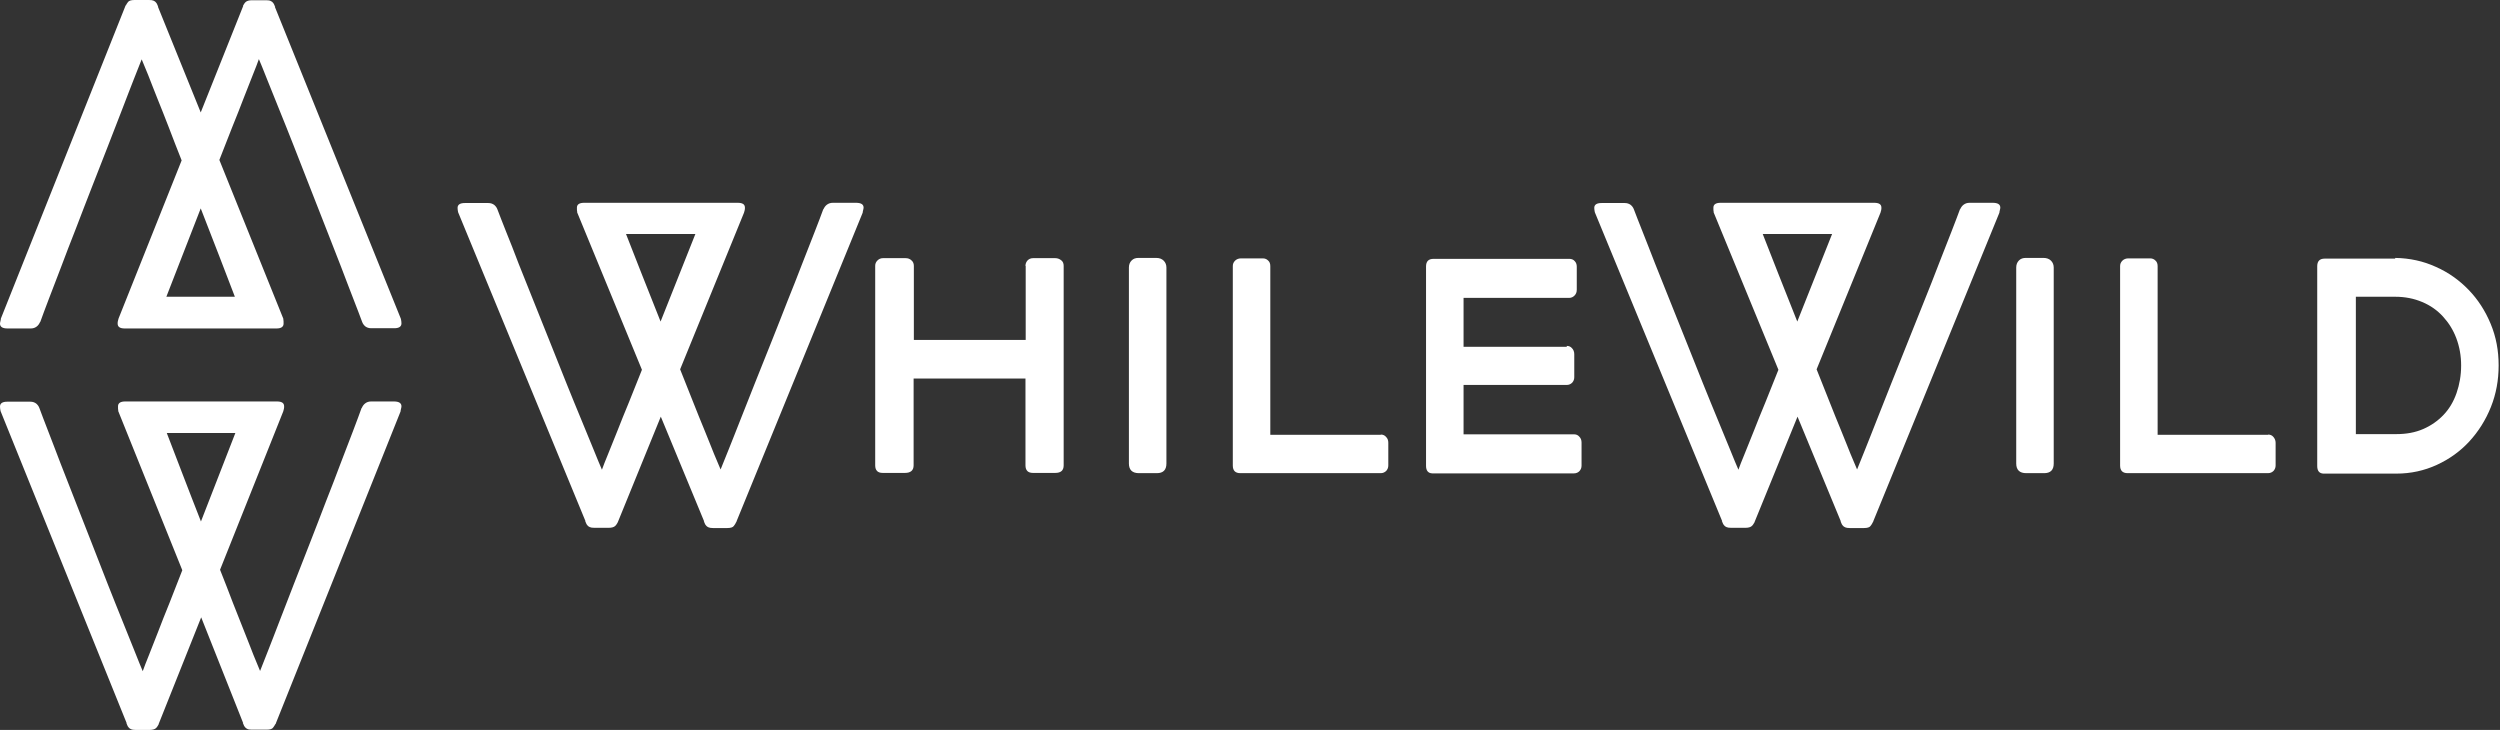
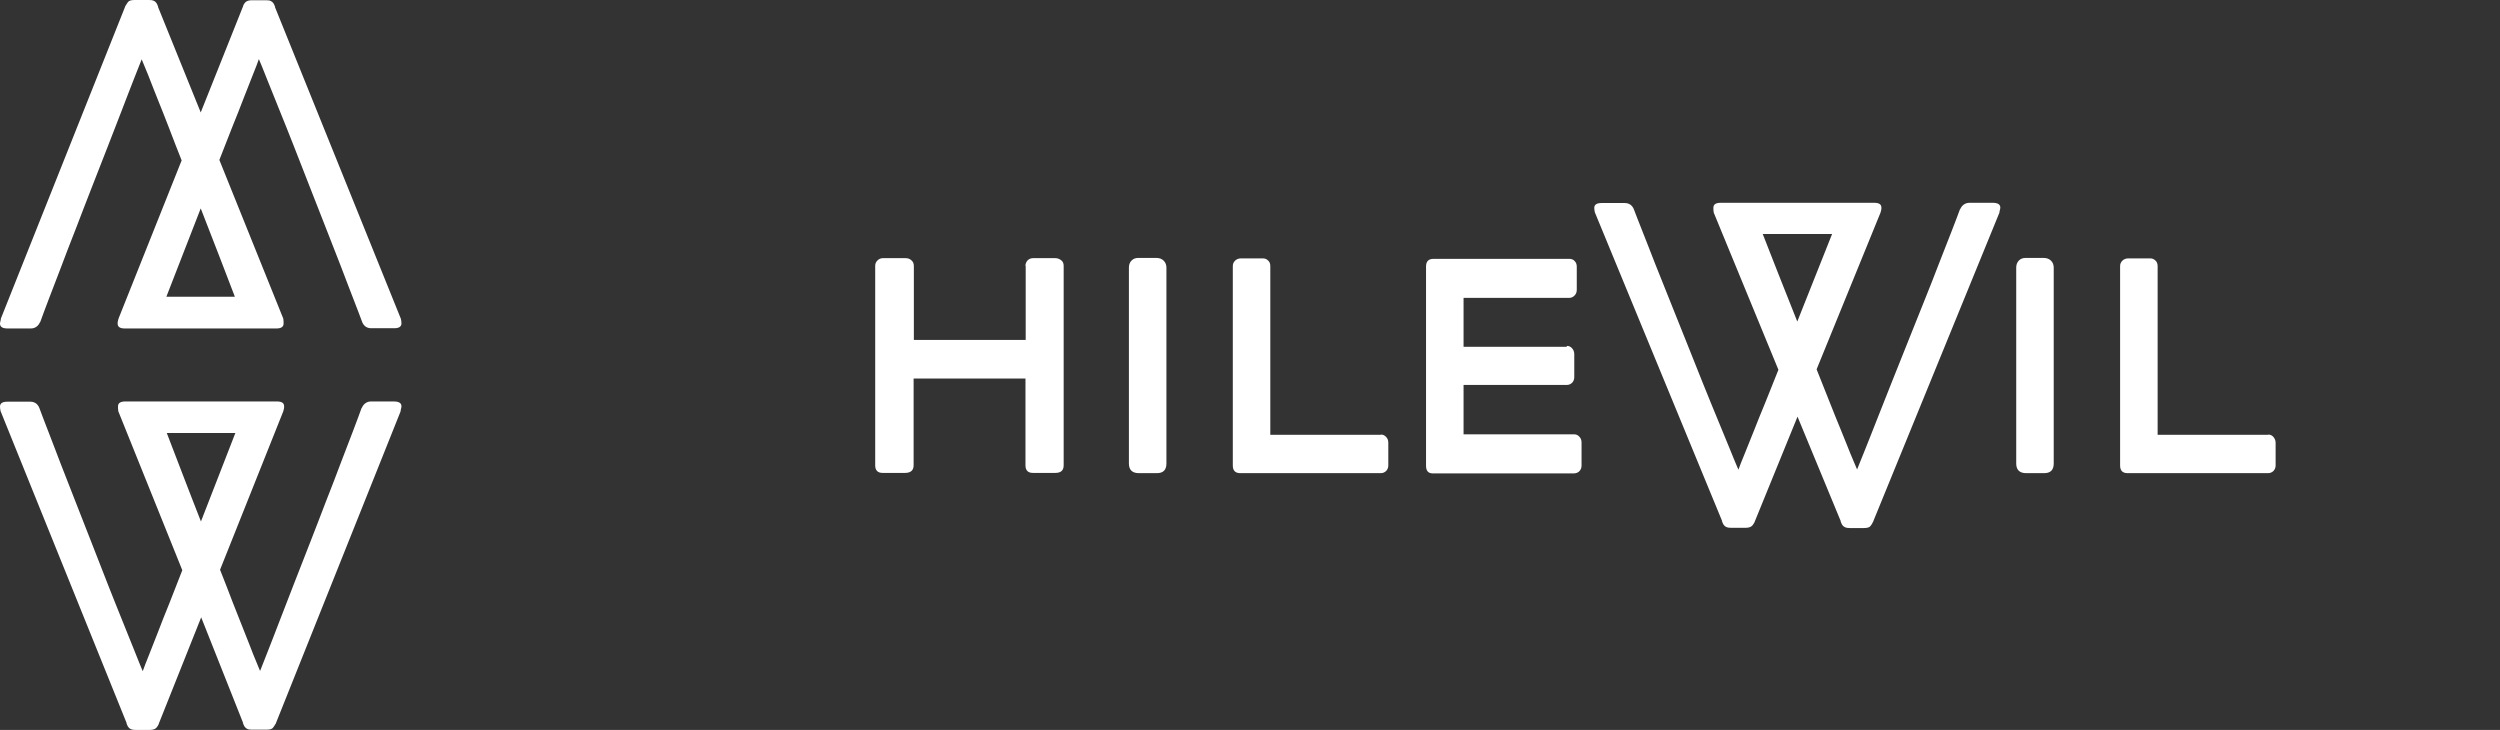
<svg xmlns="http://www.w3.org/2000/svg" width="137px" height="40px" viewBox="0 0 137 40" version="1.1">
  <rect x="0" y="0" width="137" height="40" fill="#333333" stroke="none" />
  <title>whilewild</title>
  <desc>Created with Sketch.</desc>
  <defs />
  <g id="Page-1" stroke="none" stroke-width="1" fill="none" fill-rule="evenodd">
    <g id="whilewild" transform="translate(-40, -38)" fill-rule="nonzero" fill="#FFFFFF">
      <g transform="translate(40, 38)">
        <g id="Group" transform="translate(25, 11)">
-           <path d="M8.833,17.66 C8.796,17.723 8.758,17.786 8.696,17.836 C8.634,17.887 8.521,17.924 8.36,17.924 L7.575,17.924 C7.463,17.924 7.375,17.912 7.325,17.887 C7.263,17.862 7.213,17.824 7.188,17.786 C7.151,17.748 7.126,17.698 7.114,17.66 C7.101,17.622 7.076,17.572 7.064,17.547 L7.089,17.572 L0.125,0.68 C0.112,0.667 0.112,0.642 0.1,0.604 C0.087,0.541 0.075,0.466 0.075,0.39 C0.075,0.214 0.212,0.126 0.473,0.126 L1.757,0.126 C1.894,0.126 1.993,0.164 2.081,0.227 C2.155,0.29 2.218,0.365 2.255,0.466 C2.38,0.78 2.529,1.196 2.741,1.712 C2.953,2.228 3.177,2.807 3.426,3.462 C3.688,4.116 3.962,4.808 4.261,5.551 C4.56,6.294 4.859,7.036 5.158,7.792 C5.457,8.547 5.756,9.29 6.042,10.007 C6.341,10.737 6.603,11.404 6.865,12.021 C7.114,12.638 7.338,13.179 7.537,13.657 C7.737,14.136 7.874,14.501 7.986,14.74 C8.061,14.526 8.173,14.249 8.322,13.884 C8.472,13.519 8.634,13.103 8.833,12.613 C9.02,12.134 9.232,11.606 9.468,11.039 C9.693,10.473 9.929,9.881 10.178,9.264 L6.64,0.667 C6.628,0.655 6.628,0.629 6.628,0.592 C6.615,0.554 6.615,0.491 6.615,0.378 C6.615,0.201 6.752,0.113 7.014,0.113 L15.423,0.113 C15.697,0.113 15.822,0.201 15.822,0.378 C15.822,0.415 15.822,0.466 15.81,0.516 C15.797,0.566 15.785,0.617 15.772,0.655 L12.271,9.239 C12.521,9.856 12.757,10.448 12.982,11.027 C13.206,11.593 13.418,12.122 13.617,12.6 C13.816,13.078 13.978,13.506 14.128,13.871 C14.277,14.236 14.402,14.526 14.489,14.727 C14.589,14.476 14.738,14.123 14.925,13.645 C15.112,13.166 15.336,12.625 15.573,12.008 C15.822,11.392 16.084,10.724 16.37,9.994 C16.657,9.264 16.956,8.522 17.255,7.779 C17.554,7.024 17.853,6.281 18.139,5.538 C18.438,4.796 18.712,4.103 18.962,3.449 C19.223,2.794 19.447,2.215 19.647,1.699 C19.846,1.183 20.008,0.768 20.12,0.453 L20.12,0.478 C20.17,0.365 20.232,0.277 20.319,0.214 C20.407,0.151 20.506,0.113 20.643,0.113 L21.902,0.113 C22.188,0.113 22.325,0.201 22.325,0.378 C22.325,0.415 22.313,0.466 22.3,0.516 C22.288,0.566 22.275,0.617 22.275,0.655 L15.361,17.572 C15.361,17.585 15.361,17.597 15.349,17.61 C15.336,17.622 15.336,17.622 15.336,17.635 L15.336,17.622 C15.311,17.685 15.274,17.748 15.212,17.824 C15.162,17.899 15.037,17.937 14.85,17.937 L14.078,17.937 C13.966,17.937 13.879,17.924 13.829,17.899 C13.766,17.874 13.717,17.836 13.692,17.799 C13.654,17.761 13.629,17.71 13.617,17.673 C13.604,17.635 13.58,17.585 13.567,17.559 L13.592,17.585 L11.212,11.832 L8.858,17.61 C8.858,17.622 8.845,17.648 8.833,17.66 Z M8.858,17.622 L8.833,17.673 L8.858,17.622 Z M13.106,1.825 L9.306,1.825 C9.556,2.455 9.842,3.185 10.166,4.015 C10.49,4.846 10.839,5.715 11.2,6.621 L13.106,1.825 Z" id="Shape" />
          <path d="M31.196,3.575 C31.196,3.449 31.233,3.361 31.308,3.273 C31.382,3.197 31.482,3.147 31.607,3.147 L32.828,3.147 C32.952,3.147 33.052,3.185 33.152,3.26 C33.251,3.336 33.289,3.436 33.289,3.575 L33.289,14.501 C33.289,14.778 33.139,14.916 32.828,14.916 L31.607,14.916 C31.333,14.916 31.196,14.778 31.196,14.501 L31.196,9.743 L25.066,9.743 L25.066,14.501 C25.066,14.778 24.904,14.916 24.593,14.916 L23.372,14.916 C23.098,14.916 22.961,14.778 22.961,14.501 L22.961,3.575 C22.961,3.449 22.998,3.361 23.085,3.273 C23.16,3.197 23.26,3.147 23.384,3.147 L24.63,3.147 C24.755,3.147 24.867,3.185 24.954,3.273 C25.041,3.348 25.079,3.449 25.079,3.575 L25.079,7.628 L31.208,7.628 L31.208,3.575 L31.196,3.575 Z" id="Shape" />
          <path d="M38.92,14.4 C38.92,14.752 38.745,14.929 38.396,14.929 L37.412,14.929 C37.051,14.929 36.864,14.752 36.864,14.4 L36.864,3.663 C36.864,3.499 36.914,3.373 37.014,3.273 C37.113,3.172 37.238,3.134 37.387,3.134 L38.359,3.134 C38.533,3.134 38.671,3.185 38.77,3.285 C38.87,3.386 38.92,3.512 38.92,3.663 L38.92,14.4 Z" id="Shape" />
          <path d="M50.668,12.814 C50.78,12.814 50.88,12.852 50.954,12.94 C51.042,13.028 51.079,13.129 51.079,13.267 L51.079,14.501 C51.079,14.627 51.042,14.715 50.967,14.803 C50.892,14.878 50.792,14.929 50.668,14.929 L42.969,14.929 C42.695,14.929 42.558,14.79 42.558,14.513 L42.558,3.587 C42.558,3.462 42.595,3.373 42.682,3.285 C42.757,3.21 42.869,3.159 43.006,3.159 L44.202,3.159 C44.314,3.159 44.414,3.197 44.489,3.273 C44.576,3.348 44.613,3.449 44.613,3.587 L44.613,12.827 L50.668,12.827 L50.668,12.814 Z" id="Shape" />
          <path d="M60.859,7.955 C60.971,7.955 61.071,7.993 61.145,8.081 C61.22,8.157 61.27,8.27 61.27,8.408 L61.27,9.667 C61.27,9.793 61.232,9.881 61.158,9.969 C61.083,10.045 60.983,10.095 60.859,10.095 L55.203,10.095 L55.203,12.801 L61.257,12.801 C61.37,12.801 61.469,12.839 61.544,12.927 C61.631,13.015 61.669,13.116 61.669,13.255 L61.669,14.513 C61.669,14.639 61.631,14.727 61.556,14.815 C61.482,14.891 61.382,14.941 61.257,14.941 L53.483,14.941 C53.259,14.929 53.147,14.79 53.147,14.526 L53.147,3.6 C53.147,3.323 53.284,3.185 53.558,3.185 L60.996,3.185 C61.12,3.185 61.22,3.222 61.295,3.31 C61.37,3.386 61.407,3.487 61.407,3.613 L61.407,4.871 C61.407,5.01 61.37,5.11 61.282,5.199 C61.208,5.274 61.108,5.324 60.996,5.324 L55.203,5.324 L55.203,8.006 L60.859,8.006 L60.859,7.955 Z" id="Shape" />
          <path d="M71.124,17.66 C71.087,17.723 71.05,17.786 70.987,17.836 C70.925,17.887 70.813,17.924 70.651,17.924 L69.866,17.924 C69.754,17.924 69.667,17.912 69.617,17.887 C69.555,17.862 69.505,17.824 69.48,17.786 C69.442,17.748 69.418,17.698 69.405,17.66 C69.393,17.622 69.368,17.572 69.355,17.547 L69.38,17.572 L62.416,0.68 C62.404,0.667 62.404,0.642 62.391,0.604 C62.379,0.541 62.366,0.466 62.366,0.39 C62.366,0.214 62.503,0.126 62.765,0.126 L64.036,0.126 C64.173,0.126 64.272,0.164 64.36,0.227 C64.434,0.29 64.497,0.365 64.534,0.466 C64.659,0.78 64.808,1.196 65.02,1.712 C65.219,2.228 65.456,2.807 65.705,3.462 C65.967,4.116 66.241,4.808 66.54,5.551 C66.839,6.294 67.138,7.036 67.437,7.792 C67.736,8.547 68.035,9.29 68.321,10.007 C68.62,10.737 68.882,11.404 69.143,12.021 C69.393,12.638 69.617,13.179 69.816,13.657 C70.016,14.136 70.153,14.501 70.265,14.74 C70.339,14.526 70.452,14.249 70.601,13.884 C70.751,13.519 70.913,13.103 71.112,12.613 C71.299,12.134 71.511,11.606 71.747,11.039 C71.972,10.473 72.208,9.881 72.457,9.264 L68.919,0.667 C68.907,0.655 68.907,0.629 68.907,0.592 C68.894,0.554 68.894,0.491 68.894,0.378 C68.894,0.201 69.031,0.113 69.293,0.113 L77.702,0.113 C77.976,0.113 78.101,0.201 78.101,0.378 C78.101,0.415 78.101,0.466 78.089,0.516 C78.076,0.566 78.064,0.617 78.051,0.655 L74.55,9.239 C74.8,9.856 75.036,10.448 75.261,11.027 C75.485,11.593 75.697,12.122 75.896,12.6 C76.095,13.078 76.257,13.506 76.407,13.871 C76.556,14.236 76.681,14.526 76.768,14.727 C76.868,14.476 77.017,14.123 77.204,13.645 C77.391,13.166 77.615,12.625 77.852,12.008 C78.101,11.392 78.363,10.724 78.649,9.994 C78.936,9.264 79.235,8.522 79.534,7.779 C79.833,7.024 80.132,6.281 80.431,5.538 C80.73,4.796 81.004,4.103 81.253,3.449 C81.515,2.794 81.739,2.215 81.938,1.699 C82.137,1.183 82.299,0.768 82.412,0.453 L82.412,0.478 C82.461,0.365 82.524,0.277 82.611,0.214 C82.698,0.151 82.798,0.113 82.935,0.113 L84.193,0.113 C84.48,0.113 84.617,0.201 84.617,0.378 C84.617,0.415 84.604,0.466 84.592,0.516 C84.579,0.566 84.567,0.617 84.567,0.655 L77.653,17.572 C77.653,17.585 77.653,17.597 77.64,17.61 C77.628,17.622 77.628,17.622 77.628,17.635 L77.628,17.622 C77.603,17.685 77.565,17.748 77.503,17.824 C77.453,17.899 77.329,17.937 77.142,17.937 L76.369,17.937 C76.257,17.937 76.17,17.924 76.12,17.899 C76.058,17.874 76.008,17.836 75.983,17.799 C75.946,17.761 75.921,17.71 75.908,17.673 C75.896,17.635 75.871,17.585 75.859,17.559 L75.883,17.585 L73.504,11.832 L71.149,17.61 C71.149,17.622 71.137,17.648 71.124,17.66 Z M71.149,17.622 L71.124,17.673 L71.149,17.622 Z M75.398,1.825 L71.598,1.825 C71.847,2.455 72.133,3.185 72.457,4.015 C72.781,4.846 73.13,5.715 73.491,6.621 L75.398,1.825 Z" id="Shape" />
          <path d="M87.544,14.4 C87.544,14.752 87.37,14.929 87.021,14.929 L86.037,14.929 C85.676,14.929 85.489,14.752 85.489,14.4 L85.489,3.663 C85.489,3.499 85.539,3.373 85.638,3.273 C85.738,3.172 85.863,3.134 86.012,3.134 L86.984,3.134 C87.158,3.134 87.295,3.185 87.395,3.285 C87.495,3.386 87.544,3.512 87.544,3.663 L87.544,14.4 Z" id="Shape" />
          <path d="M99.293,12.814 C99.405,12.814 99.504,12.852 99.579,12.94 C99.654,13.028 99.704,13.129 99.704,13.267 L99.704,14.501 C99.704,14.627 99.666,14.715 99.592,14.803 C99.517,14.878 99.417,14.929 99.293,14.929 L91.593,14.929 C91.319,14.929 91.182,14.79 91.182,14.513 L91.182,3.587 C91.182,3.462 91.22,3.373 91.307,3.285 C91.382,3.21 91.494,3.159 91.631,3.159 L92.827,3.159 C92.939,3.159 93.038,3.197 93.113,3.273 C93.2,3.348 93.238,3.449 93.238,3.587 L93.238,12.827 L99.293,12.827 L99.293,12.814 Z" id="Shape" />
-           <path d="M106.257,3.134 C107.054,3.147 107.802,3.31 108.487,3.625 C109.172,3.927 109.77,4.355 110.281,4.884 C110.792,5.413 111.19,6.029 111.489,6.747 C111.788,7.464 111.925,8.22 111.925,9.025 C111.925,9.831 111.788,10.586 111.502,11.303 C111.215,12.021 110.816,12.65 110.318,13.192 C109.82,13.733 109.222,14.161 108.537,14.476 C107.851,14.79 107.116,14.954 106.319,14.954 L102.32,14.954 C102.096,14.941 101.984,14.803 101.984,14.538 L101.984,3.587 C101.984,3.31 102.121,3.172 102.395,3.172 L106.257,3.172 L106.257,3.134 Z M104.114,12.789 L106.331,12.789 C106.867,12.789 107.353,12.701 107.789,12.512 C108.225,12.323 108.599,12.059 108.91,11.731 C109.222,11.404 109.459,11.001 109.62,10.536 C109.782,10.07 109.87,9.566 109.87,9.025 C109.87,8.497 109.782,8.006 109.608,7.54 C109.434,7.074 109.184,6.684 108.873,6.344 C108.562,6.004 108.188,5.74 107.739,5.551 C107.291,5.362 106.805,5.262 106.257,5.262 L104.101,5.262 L104.101,12.789 L104.114,12.789 Z" id="Shape" />
        </g>
        <path d="M8.672,39.733 C8.635,39.796 8.598,39.86 8.536,39.911 C8.475,39.962 8.364,40 8.204,40 L7.428,40 C7.317,40 7.231,39.987 7.181,39.962 C7.12,39.936 7.071,39.898 7.046,39.86 C7.009,39.822 6.984,39.771 6.972,39.733 C6.96,39.695 6.935,39.644 6.923,39.618 L6.947,39.644 L0.049,22.572 C0.037,22.56 0.037,22.534 0.025,22.496 C0.012,22.433 0,22.356 0,22.28 C0,22.102 0.135,22.013 0.394,22.013 L1.663,22.013 C1.798,22.013 1.897,22.051 1.983,22.114 C2.057,22.178 2.119,22.254 2.156,22.356 C2.279,22.674 2.427,23.094 2.636,23.616 C2.833,24.137 3.067,24.722 3.314,25.384 C3.572,26.045 3.843,26.745 4.139,27.495 C4.434,28.246 4.73,28.996 5.026,29.76 C5.321,30.523 5.617,31.273 5.9,31.999 C6.196,32.736 6.455,33.411 6.713,34.034 C6.96,34.657 7.181,35.204 7.378,35.688 C7.576,36.171 7.711,36.54 7.822,36.782 C7.896,36.565 8.007,36.286 8.155,35.917 C8.302,35.548 8.462,35.128 8.66,34.632 C8.844,34.148 9.054,33.614 9.288,33.042 C9.51,32.469 9.744,31.871 9.99,31.248 L6.492,22.56 C6.479,22.547 6.479,22.522 6.479,22.483 C6.467,22.445 6.467,22.382 6.467,22.267 C6.467,22.089 6.602,22 6.861,22 L15.176,22 C15.447,22 15.57,22.089 15.57,22.267 C15.57,22.305 15.57,22.356 15.558,22.407 C15.545,22.458 15.533,22.509 15.521,22.547 L12.059,31.223 C12.306,31.846 12.54,32.444 12.761,33.029 C12.983,33.601 13.193,34.136 13.39,34.619 C13.587,35.102 13.747,35.535 13.895,35.904 C14.043,36.273 14.166,36.565 14.252,36.769 C14.351,36.514 14.498,36.158 14.683,35.675 C14.868,35.192 15.09,34.645 15.324,34.021 C15.57,33.398 15.829,32.724 16.112,31.986 C16.395,31.248 16.691,30.498 16.987,29.747 C17.282,28.984 17.578,28.233 17.861,27.483 C18.157,26.732 18.428,26.033 18.674,25.371 C18.933,24.71 19.155,24.124 19.352,23.603 C19.549,23.081 19.709,22.661 19.82,22.343 L19.82,22.369 C19.869,22.254 19.931,22.165 20.017,22.102 C20.103,22.038 20.202,22 20.337,22 L21.581,22 C21.865,22 22,22.089 22,22.267 C22,22.305 21.988,22.356 21.975,22.407 C21.963,22.458 21.951,22.509 21.951,22.547 L15.114,39.644 C15.114,39.657 15.114,39.669 15.102,39.682 C15.09,39.695 15.09,39.695 15.09,39.707 L15.09,39.669 C15.065,39.733 15.028,39.796 14.966,39.873 C14.917,39.949 14.794,39.987 14.609,39.987 L13.809,39.987 C13.698,39.987 13.611,39.975 13.562,39.949 C13.501,39.924 13.451,39.886 13.427,39.847 C13.39,39.809 13.365,39.758 13.353,39.72 C13.34,39.682 13.316,39.631 13.303,39.606 L13.328,39.631 L11.025,33.83 L8.697,39.669 C8.697,39.695 8.684,39.72 8.672,39.733 Z M8.697,39.695 L8.672,39.746 L8.697,39.695 Z M12.897,23.73 L9.14,23.73 C9.386,24.366 9.67,25.104 9.99,25.943 C10.31,26.783 10.655,27.661 11.012,28.577 L12.897,23.73 Z" id="Shape" />
-         <path d="M13.338,0.279 C13.375,0.216 13.412,0.152 13.473,0.102 C13.535,0.051 13.645,0.013 13.805,0.013 L14.581,0.013 C14.691,0.013 14.777,0.025 14.827,0.051 C14.888,0.076 14.937,0.114 14.962,0.152 C14.999,0.191 15.023,0.241 15.036,0.279 C15.048,0.318 15.073,0.368 15.085,0.394 L15.06,0.368 L21.951,17.428 C21.963,17.441 21.963,17.466 21.975,17.505 C21.988,17.568 22,17.644 22,17.721 C22,17.898 21.865,17.987 21.606,17.987 L20.339,17.987 C20.204,17.987 20.105,17.949 20.019,17.886 C19.945,17.822 19.884,17.746 19.847,17.644 C19.724,17.327 19.576,16.908 19.367,16.387 C19.17,15.866 18.936,15.282 18.69,14.621 C18.432,13.96 18.161,13.262 17.866,12.512 C17.57,11.763 17.275,11.013 16.98,10.251 C16.685,9.489 16.389,8.74 16.106,8.016 C15.811,7.279 15.553,6.606 15.294,5.983 C15.048,5.361 14.827,4.814 14.63,4.332 C14.433,3.849 14.298,3.481 14.187,3.239 C14.113,3.455 14.002,3.735 13.855,4.103 C13.707,4.471 13.547,4.891 13.35,5.386 C13.166,5.869 12.956,6.402 12.723,6.974 C12.501,7.546 12.267,8.143 12.021,8.765 L15.516,17.441 C15.528,17.454 15.528,17.479 15.528,17.517 C15.54,17.555 15.54,17.619 15.54,17.733 C15.54,17.911 15.405,18 15.147,18 L6.841,18 C6.57,18 6.447,17.911 6.447,17.733 C6.447,17.695 6.447,17.644 6.46,17.594 C6.472,17.543 6.484,17.492 6.497,17.454 L9.954,8.79 C9.708,8.168 9.474,7.571 9.253,6.987 C9.031,6.415 8.822,5.881 8.625,5.399 C8.428,4.916 8.268,4.484 8.121,4.116 C7.973,3.747 7.85,3.455 7.764,3.252 C7.666,3.506 7.518,3.862 7.333,4.344 C7.149,4.827 6.927,5.373 6.694,5.996 C6.447,6.618 6.189,7.291 5.906,8.028 C5.623,8.765 5.328,9.514 5.032,10.264 C4.737,11.026 4.442,11.776 4.159,12.525 C3.864,13.275 3.593,13.973 3.347,14.634 C3.088,15.294 2.867,15.879 2.67,16.399 C2.473,16.92 2.313,17.339 2.202,17.657 L2.202,17.632 C2.153,17.746 2.092,17.835 2.006,17.898 C1.919,17.962 1.821,18 1.686,18 L0.418,18 C0.135,18 0,17.911 0,17.733 C0,17.695 0.012,17.644 0.025,17.594 C0.037,17.543 0.049,17.492 0.049,17.454 L6.866,0.343 C6.866,0.33 6.866,0.318 6.878,0.305 C6.89,0.292 6.89,0.292 6.89,0.279 L6.89,0.318 C6.915,0.254 6.952,0.191 7.013,0.114 C7.063,0.038 7.186,0 7.37,0 L8.17,0 C8.281,0 8.367,0.013 8.416,0.038 C8.478,0.064 8.527,0.102 8.551,0.14 C8.588,0.178 8.613,0.229 8.625,0.267 C8.638,0.305 8.662,0.356 8.674,0.381 L8.65,0.356 L11,6.161 L13.326,0.33 C13.313,0.318 13.326,0.292 13.338,0.279 Z M13.313,0.318 L13.338,0.267 L13.313,0.318 Z M9.117,16.26 L12.87,16.26 C12.624,15.625 12.341,14.888 12.021,14.049 C11.701,13.211 11.357,12.335 11,11.42 L9.117,16.26 Z" id="Shape" />
+         <path d="M13.338,0.279 C13.375,0.216 13.412,0.152 13.473,0.102 C13.535,0.051 13.645,0.013 13.805,0.013 L14.581,0.013 C14.691,0.013 14.777,0.025 14.827,0.051 C14.888,0.076 14.937,0.114 14.962,0.152 C14.999,0.191 15.023,0.241 15.036,0.279 C15.048,0.318 15.073,0.368 15.085,0.394 L15.06,0.368 L21.951,17.428 C21.963,17.441 21.963,17.466 21.975,17.505 C21.988,17.568 22,17.644 22,17.721 C22,17.898 21.865,17.987 21.606,17.987 L20.339,17.987 C20.204,17.987 20.105,17.949 20.019,17.886 C19.945,17.822 19.884,17.746 19.847,17.644 C19.724,17.327 19.576,16.908 19.367,16.387 C19.17,15.866 18.936,15.282 18.69,14.621 C18.432,13.96 18.161,13.262 17.866,12.512 C17.57,11.763 17.275,11.013 16.98,10.251 C16.685,9.489 16.389,8.74 16.106,8.016 C15.811,7.279 15.553,6.606 15.294,5.983 C15.048,5.361 14.827,4.814 14.63,4.332 C14.433,3.849 14.298,3.481 14.187,3.239 C14.113,3.455 14.002,3.735 13.855,4.103 C13.707,4.471 13.547,4.891 13.35,5.386 C13.166,5.869 12.956,6.402 12.723,6.974 C12.501,7.546 12.267,8.143 12.021,8.765 L15.516,17.441 C15.528,17.454 15.528,17.479 15.528,17.517 C15.54,17.555 15.54,17.619 15.54,17.733 C15.54,17.911 15.405,18 15.147,18 L6.841,18 C6.57,18 6.447,17.911 6.447,17.733 C6.447,17.695 6.447,17.644 6.46,17.594 C6.472,17.543 6.484,17.492 6.497,17.454 L9.954,8.79 C9.708,8.168 9.474,7.571 9.253,6.987 C9.031,6.415 8.822,5.881 8.625,5.399 C8.428,4.916 8.268,4.484 8.121,4.116 C7.973,3.747 7.85,3.455 7.764,3.252 C7.666,3.506 7.518,3.862 7.333,4.344 C7.149,4.827 6.927,5.373 6.694,5.996 C6.447,6.618 6.189,7.291 5.906,8.028 C5.623,8.765 5.328,9.514 5.032,10.264 C4.737,11.026 4.442,11.776 4.159,12.525 C3.864,13.275 3.593,13.973 3.347,14.634 C3.088,15.294 2.867,15.879 2.67,16.399 C2.473,16.92 2.313,17.339 2.202,17.657 L2.202,17.632 C2.153,17.746 2.092,17.835 2.006,17.898 C1.919,17.962 1.821,18 1.686,18 L0.418,18 C0.135,18 0,17.911 0,17.733 C0,17.695 0.012,17.644 0.025,17.594 C0.037,17.543 0.049,17.492 0.049,17.454 L6.866,0.343 C6.866,0.33 6.866,0.318 6.878,0.305 C6.89,0.292 6.89,0.292 6.89,0.279 L6.89,0.318 C6.915,0.254 6.952,0.191 7.013,0.114 C7.063,0.038 7.186,0 7.37,0 L8.17,0 C8.281,0 8.367,0.013 8.416,0.038 C8.478,0.064 8.527,0.102 8.551,0.14 C8.588,0.178 8.613,0.229 8.625,0.267 C8.638,0.305 8.662,0.356 8.674,0.381 L8.65,0.356 L11,6.161 L13.326,0.33 Z M13.313,0.318 L13.338,0.267 L13.313,0.318 Z M9.117,16.26 L12.87,16.26 C12.624,15.625 12.341,14.888 12.021,14.049 C11.701,13.211 11.357,12.335 11,11.42 L9.117,16.26 Z" id="Shape" />
      </g>
    </g>
  </g>
</svg>